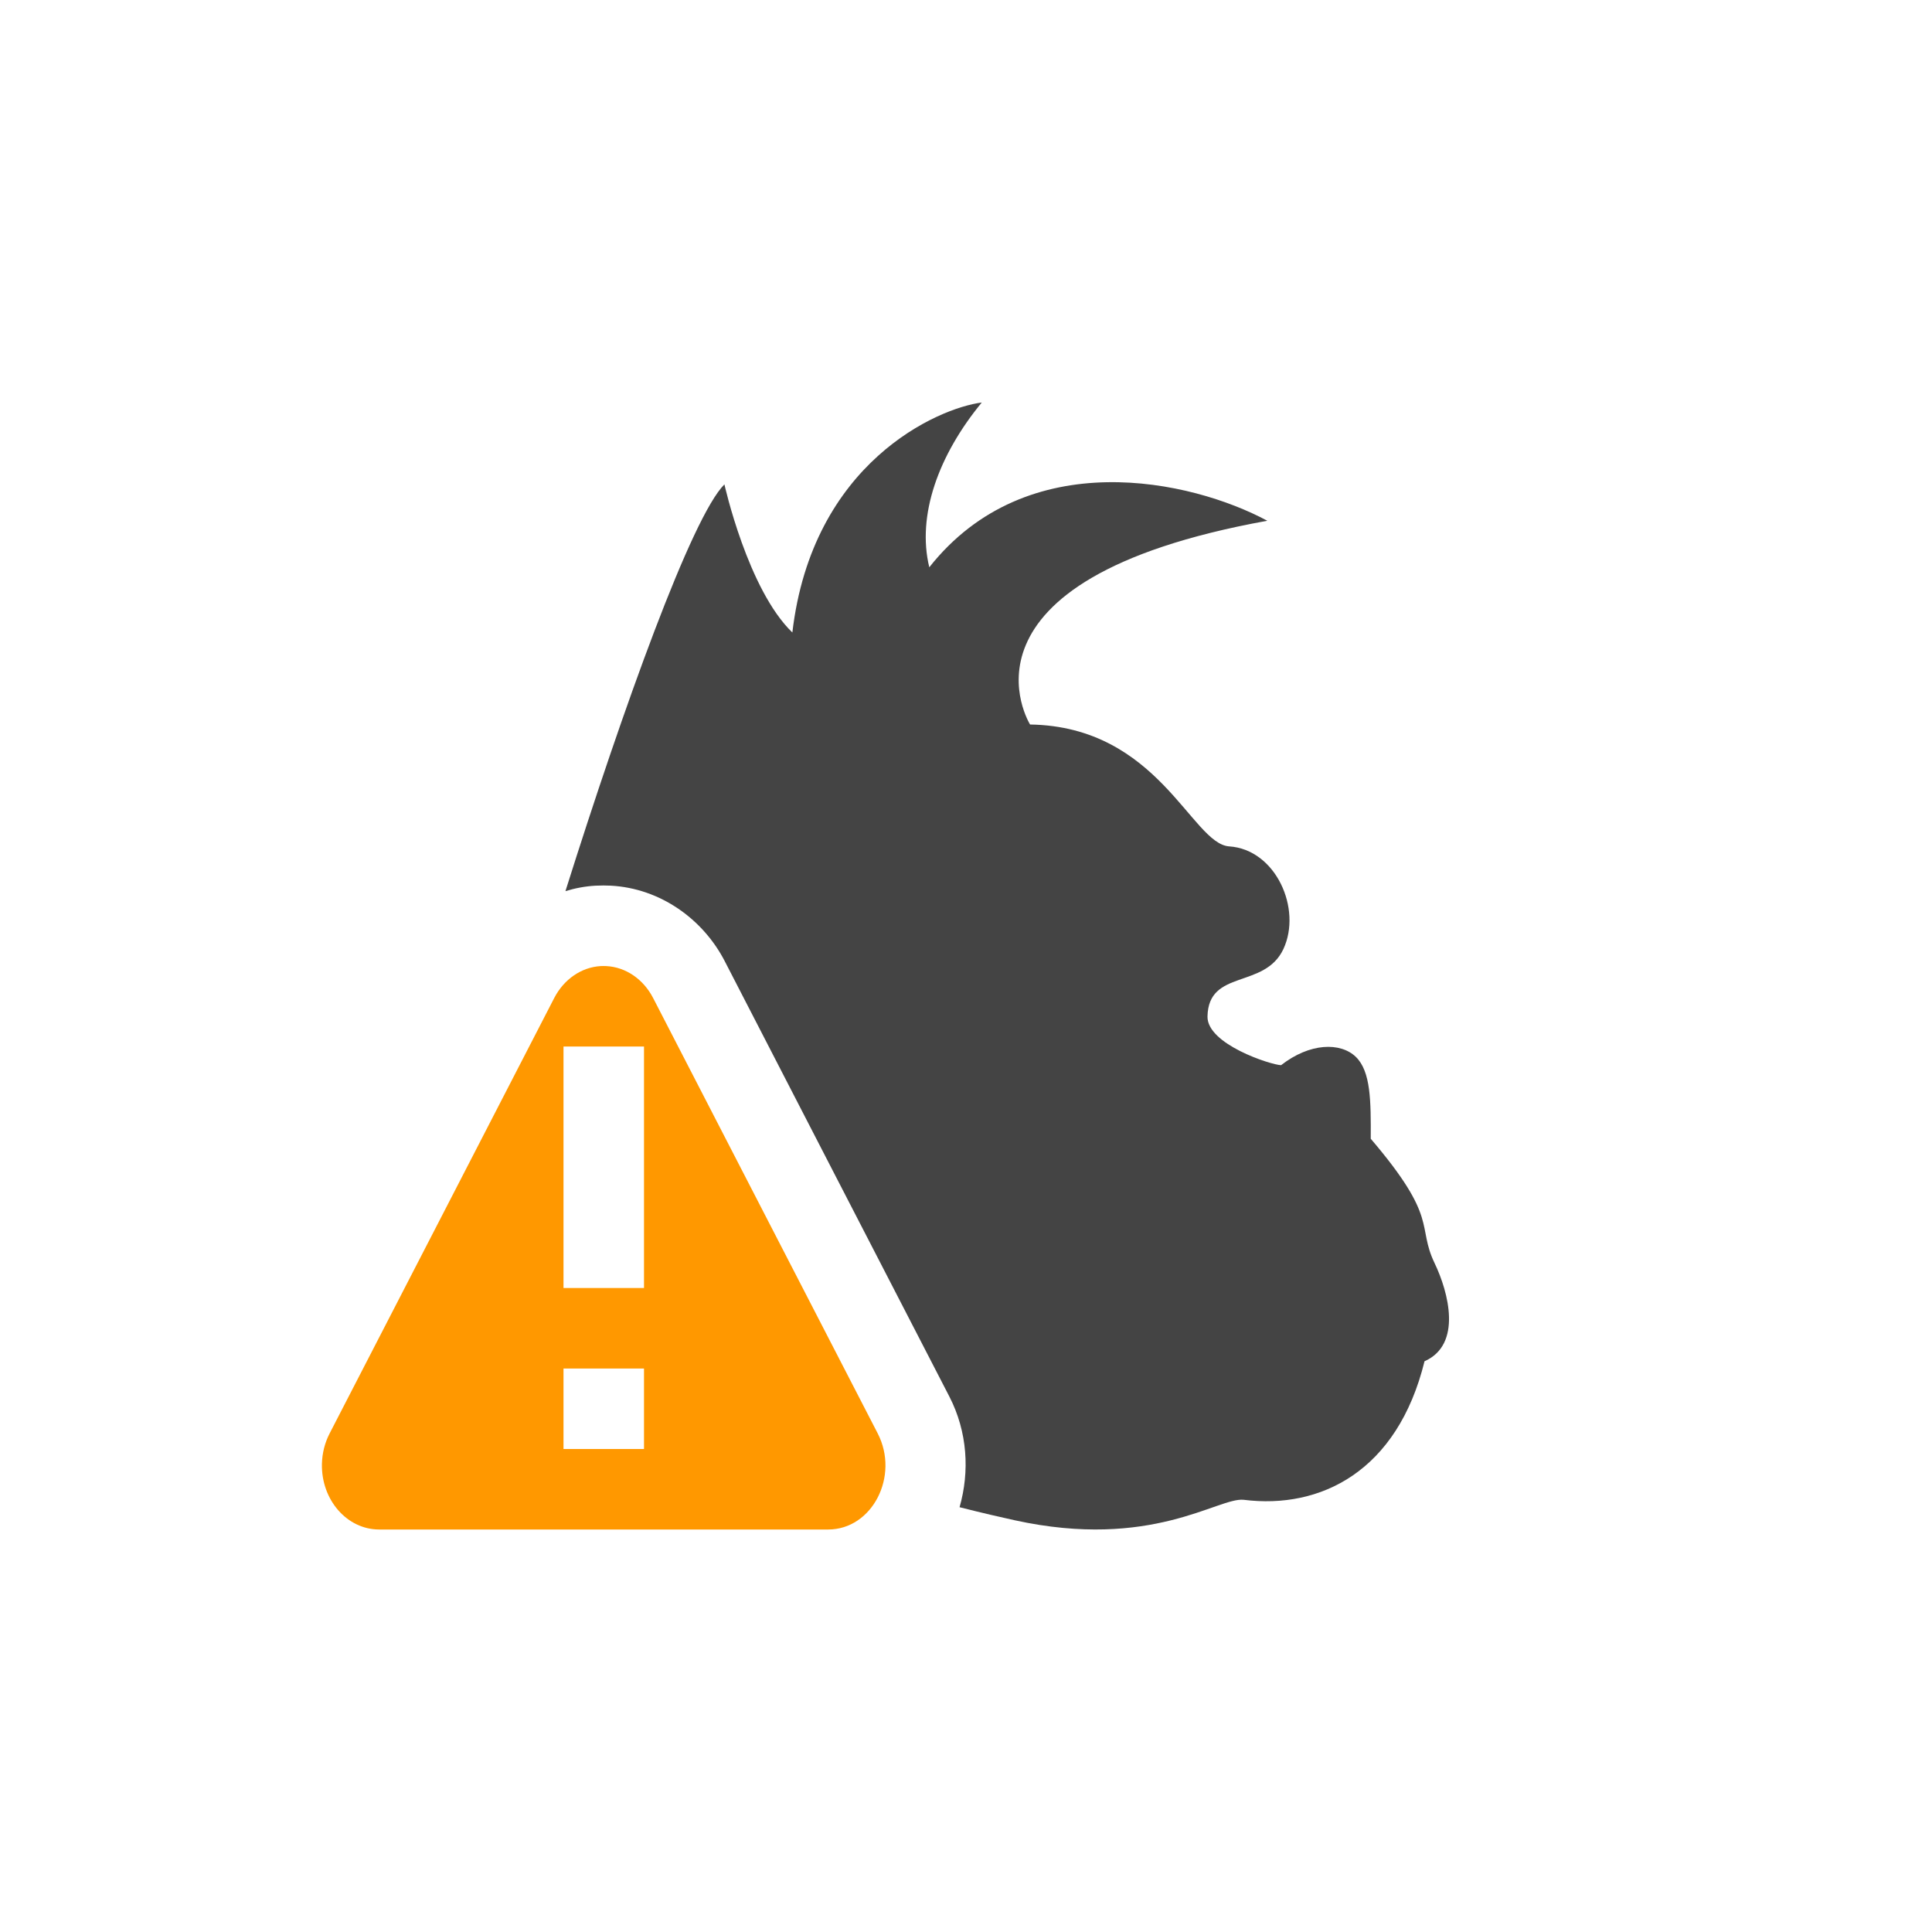
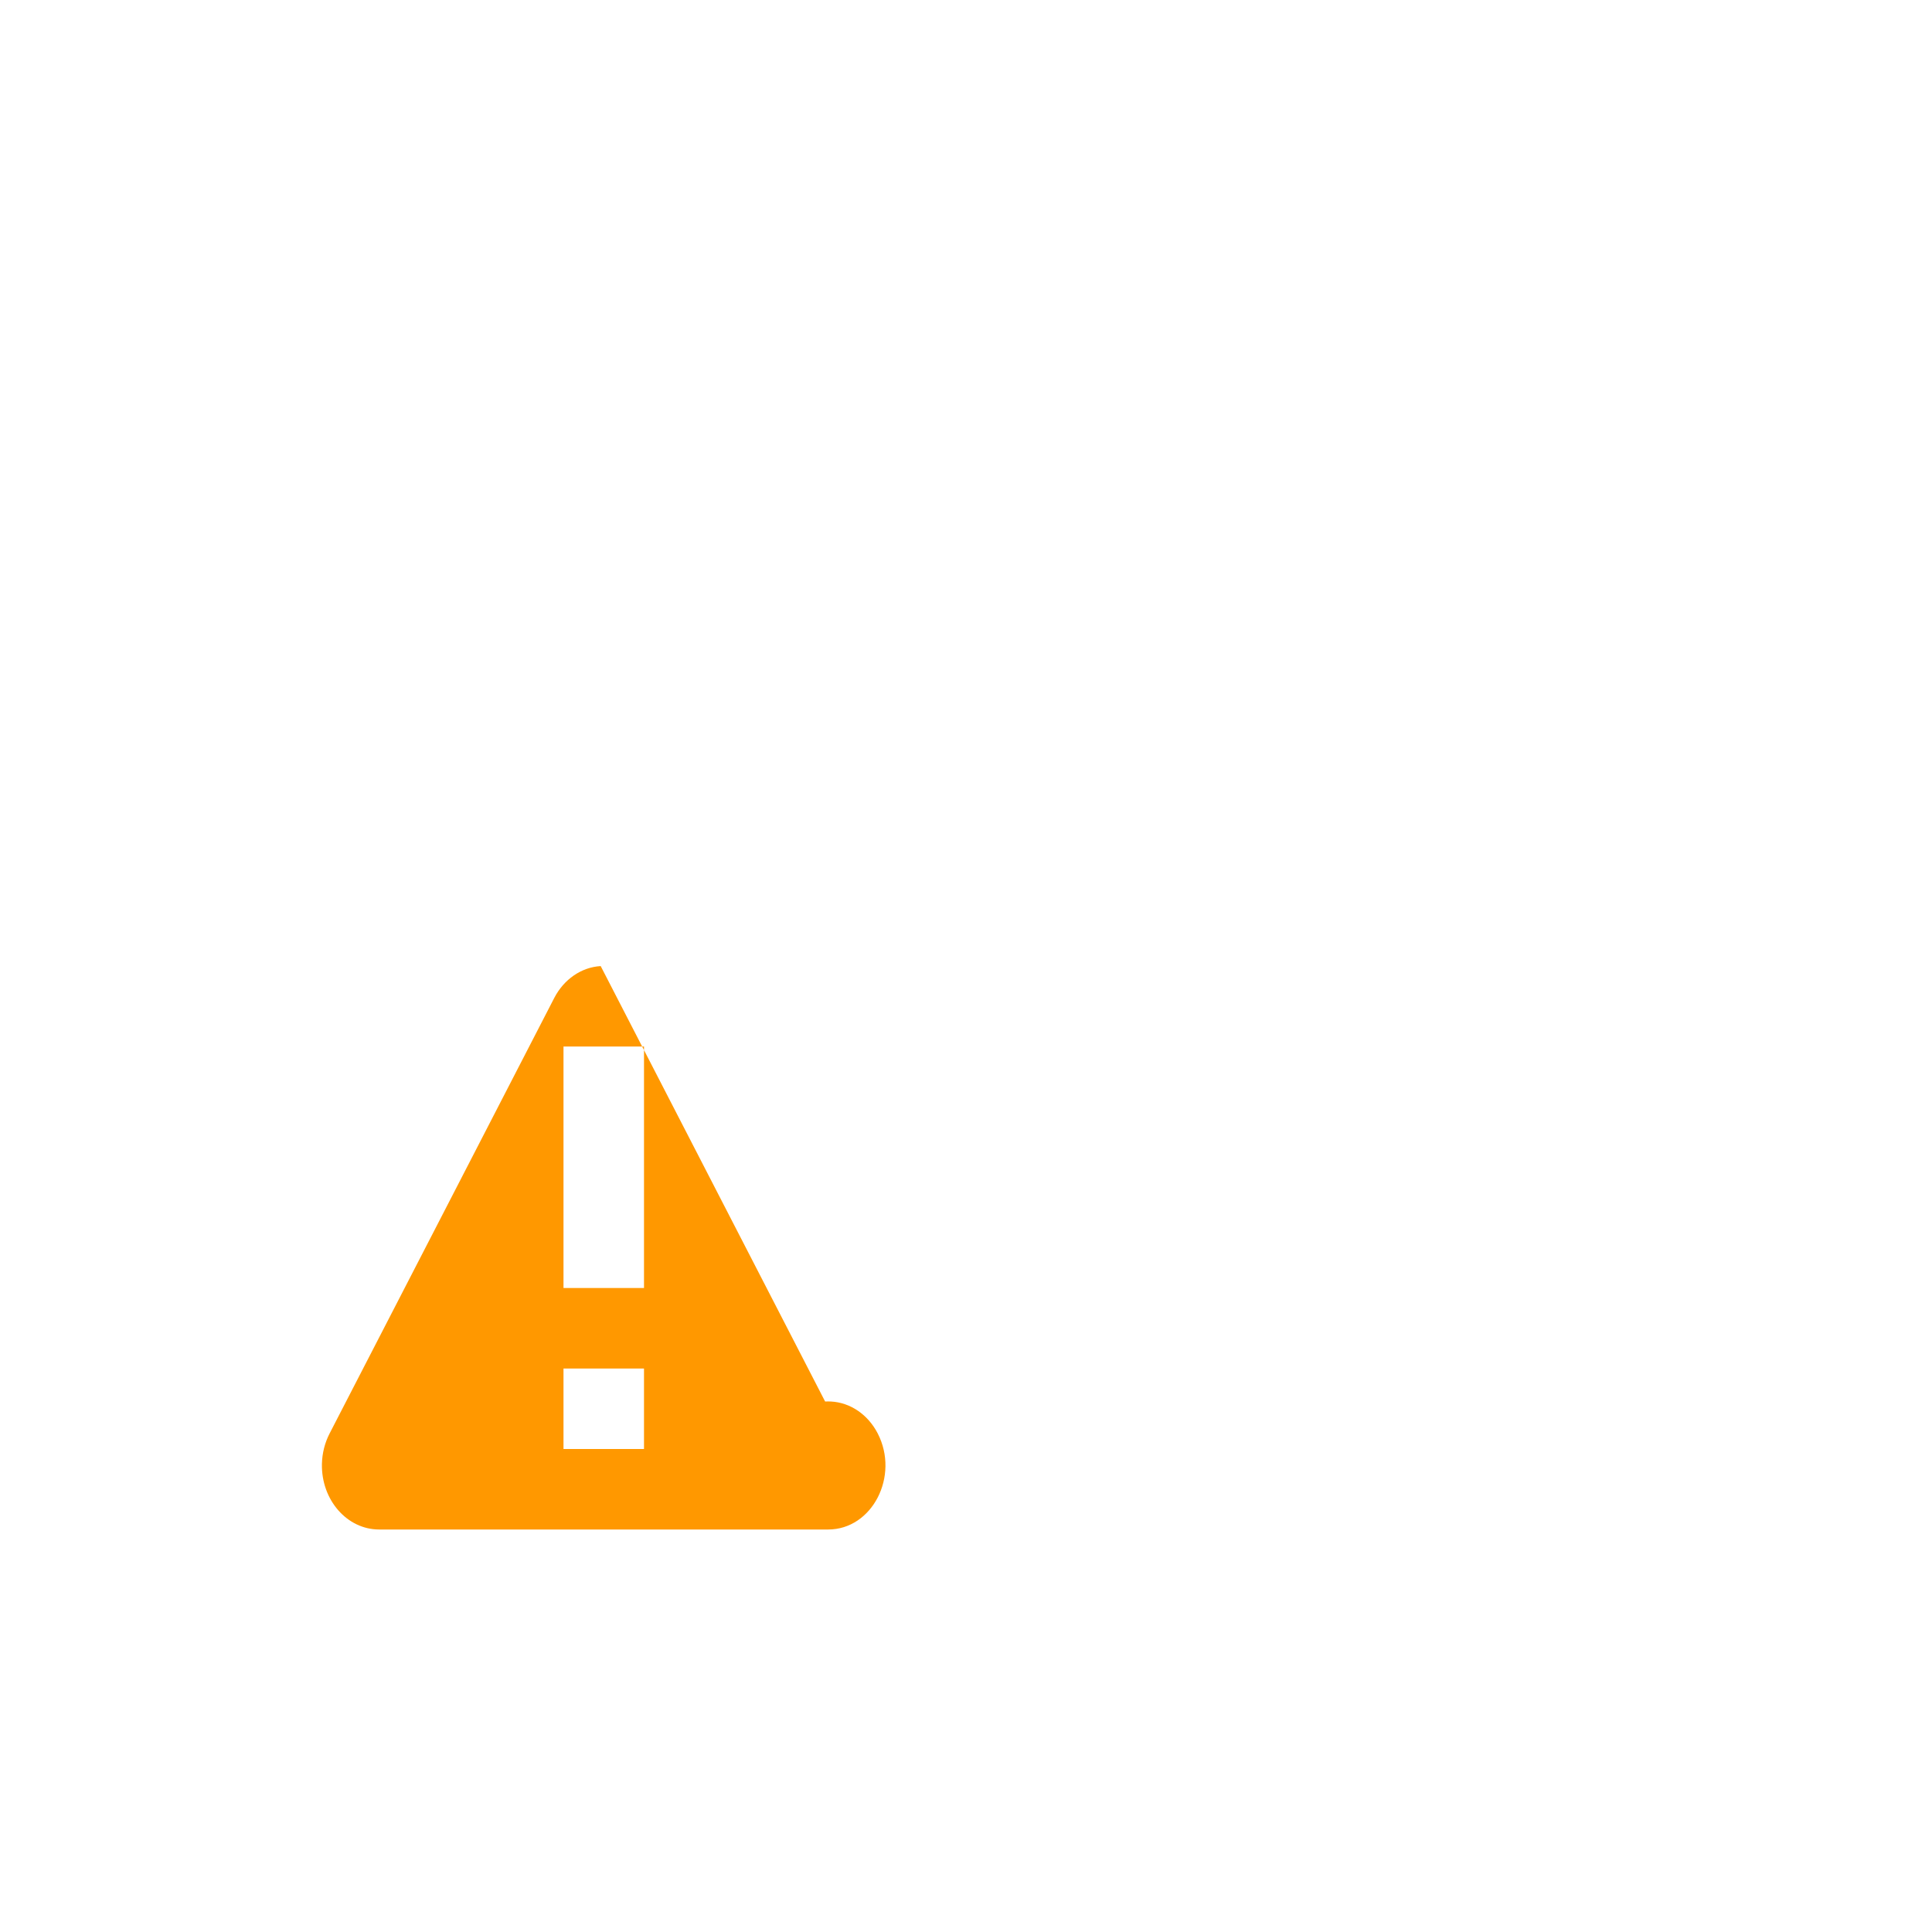
<svg xmlns="http://www.w3.org/2000/svg" width="100%" height="100%" viewBox="-4 -4 24 24">
  <defs>
    <style id="current-color-scheme" type="text/css">
   .ColorScheme-Text { color:#444444; } .ColorScheme-Highlight { color:#4285f4; } .ColorScheme-NeutralText { color:#ff9800; } .ColorScheme-PositiveText { color:#4caf50; } .ColorScheme-NegativeText { color:#f44336; }
  </style>
  </defs>
-   <path fill="#444444" d="m8.197 1c-.548.069-2.108.748-2.354 2.857-.554-.533-.844-1.84-.844-1.84-.405.402-1.256 2.773-1.975 5.053.121-.037.247-.061.377-.068h.002.004c.06-.003.12-.003.18 0 .62.033 1.149.42 1.416.938l1.395 2.705 1.395 2.703c.226.438.254.932.127 1.375.283.072.52.126.684.162 1.706.374 2.528-.288 2.846-.254.954.12 1.909-.352 2.246-1.721.47-.208.299-.856.125-1.219-.225-.469.06-.546-.793-1.545.002-.466.002-.836-.186-1.018-.19-.182-.569-.176-.928.104-.127-.004-.921-.26-.914-.605.012-.592.709-.338.943-.838.233-.499-.094-1.237-.674-1.275-.467-.031-.877-1.489-2.473-1.514 0 0-1.121-1.795 2.947-2.531-.943-.507-2.982-.962-4.199.578-.157-.647.116-1.396.652-2.047z" />
-   <path fill="#ff9800" d="m3.462 8.001c-.24.014-.457.164-.577.396l-1.395 2.705-1.395 2.704c-.06.116-.093.246-.096.38-.009.447.312.814.711.814h2.789 2.789c.547 0.0.889-.663.615-1.194l-1.395-2.704-1.395-2.705c-.121-.234-.34-.384-.582-.396-.024-.001-.048-.001-.071 0zm-.462.999h1v3h-1zm0 4h1v1h-1z" />
+   <path fill="#ff9800" d="m3.462 8.001c-.24.014-.457.164-.577.396l-1.395 2.705-1.395 2.704c-.06.116-.093.246-.096.38-.009.447.312.814.711.814h2.789 2.789c.547 0.0.889-.663.615-1.194c-.121-.234-.34-.384-.582-.396-.024-.001-.048-.001-.071 0zm-.462.999h1v3h-1zm0 4h1v1h-1z" />
</svg>